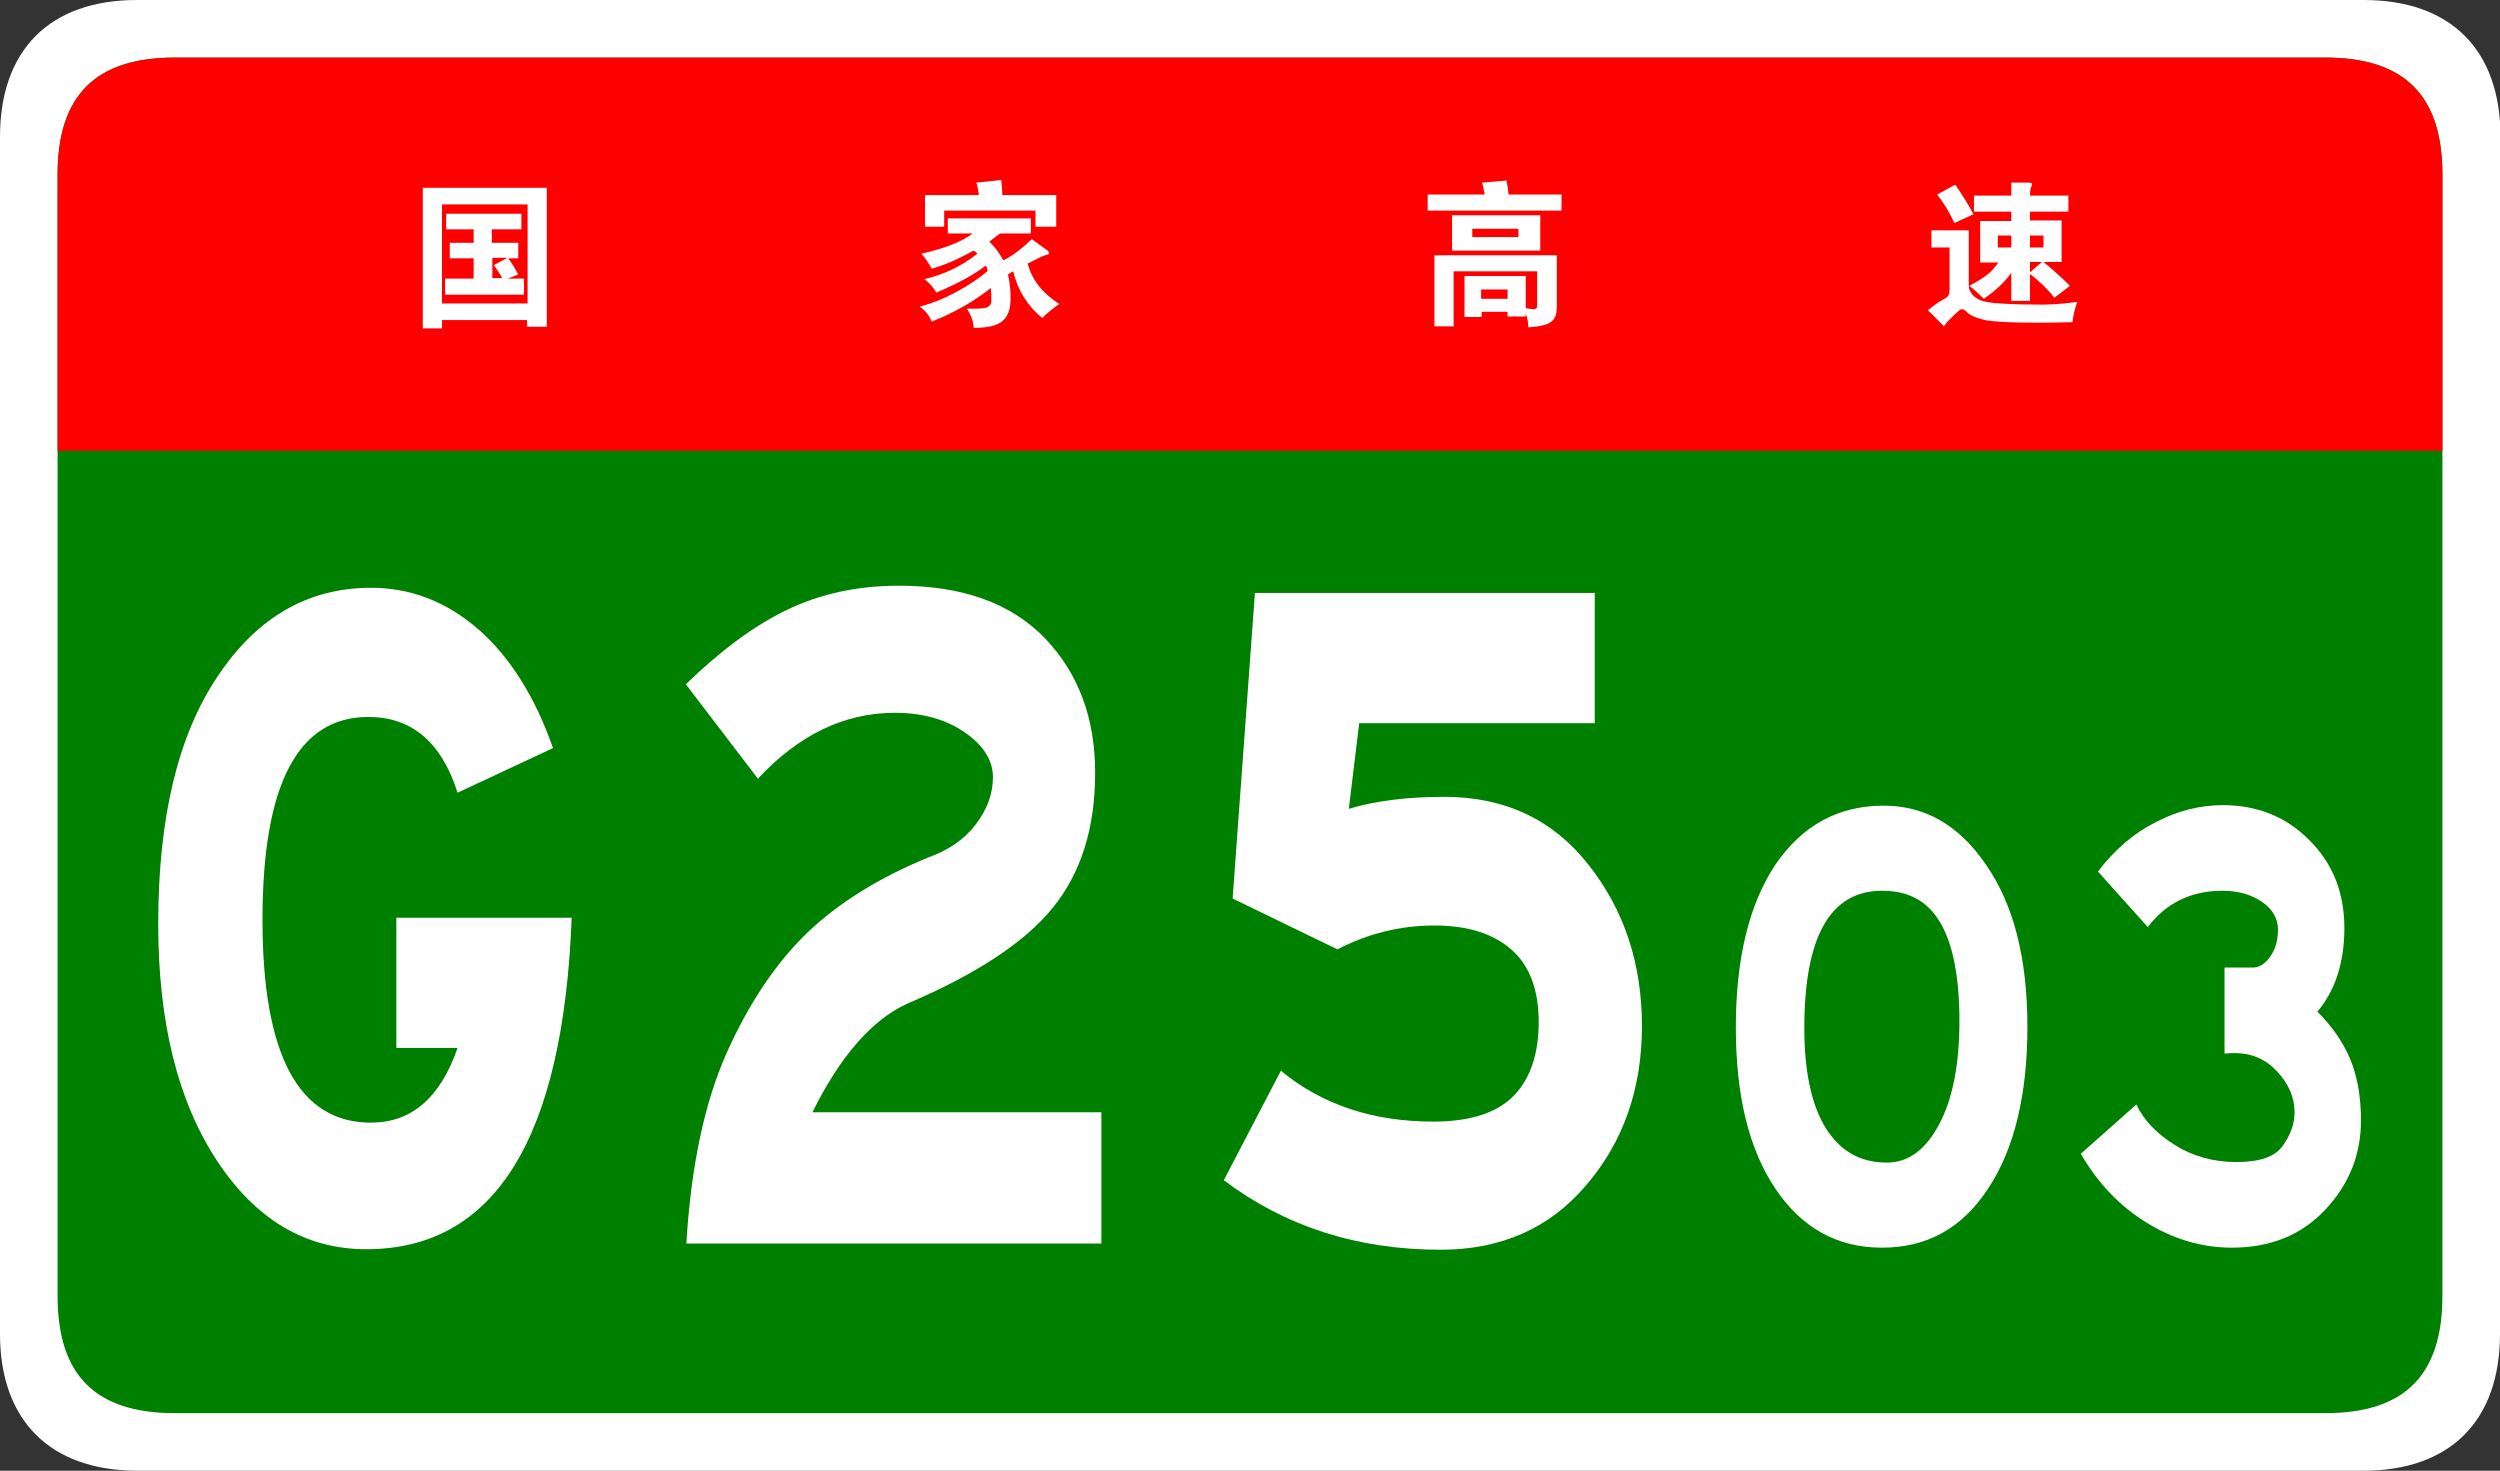
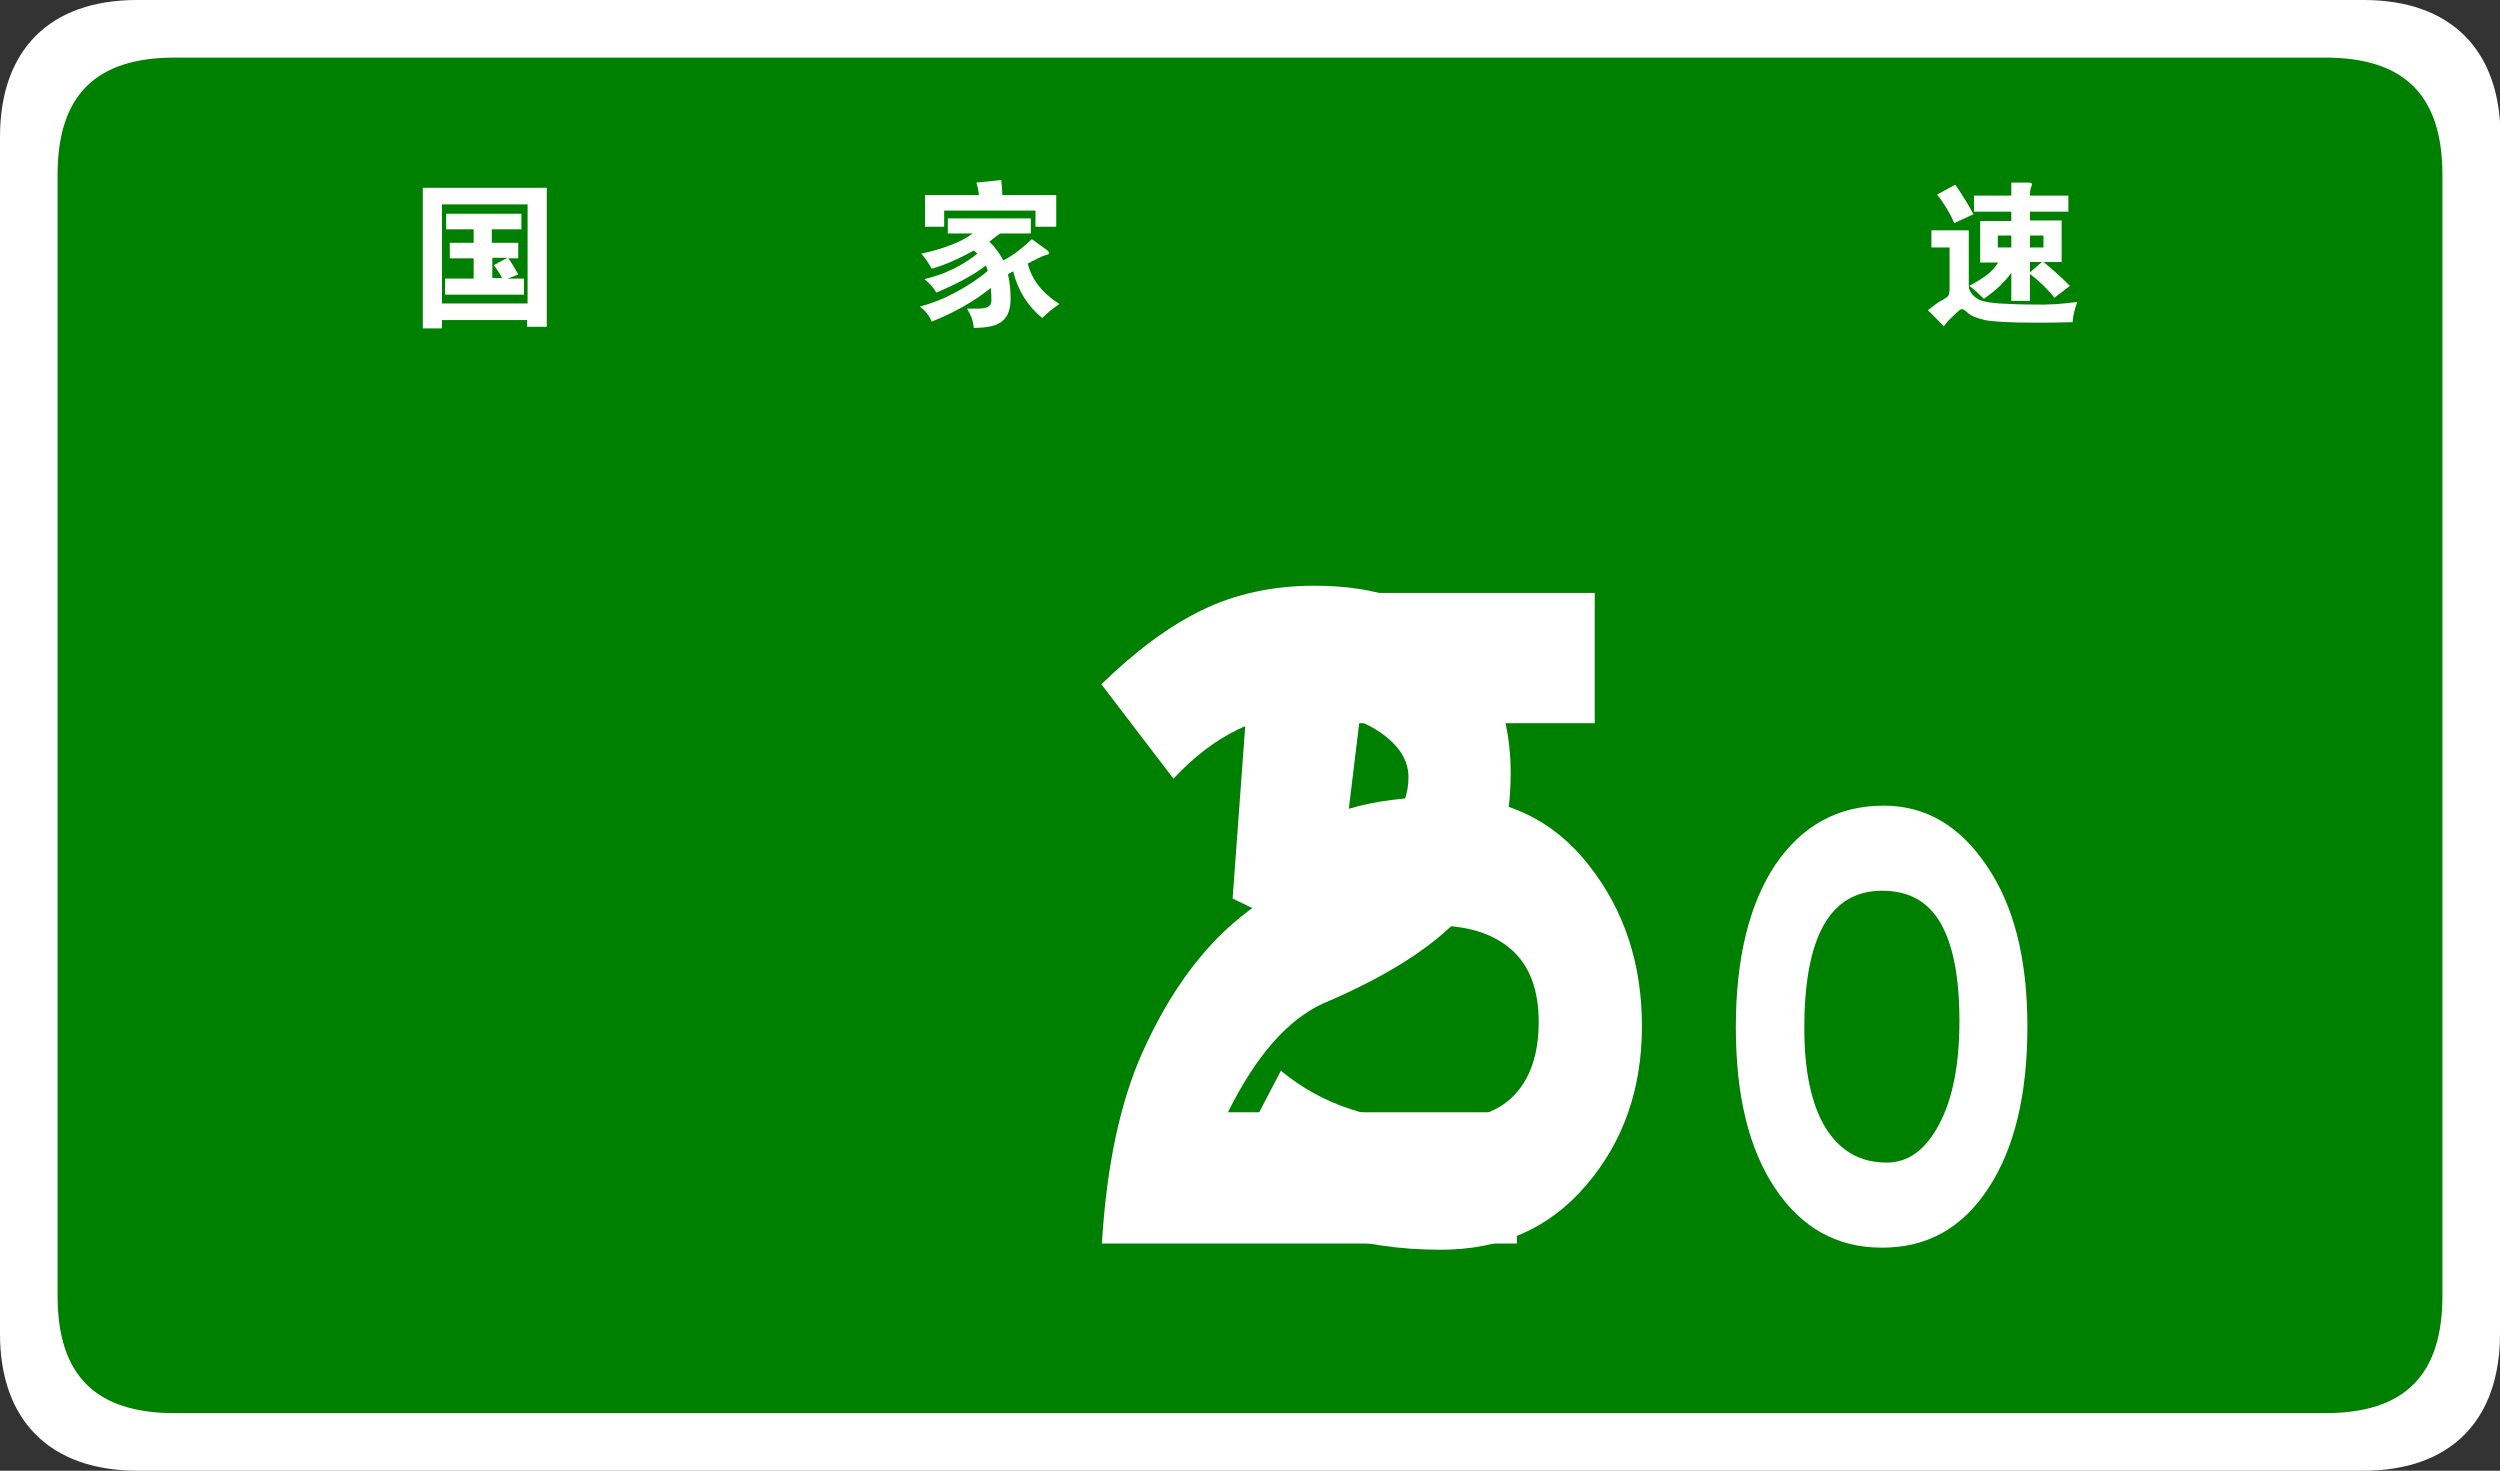
<svg xmlns="http://www.w3.org/2000/svg" version="1.1" id="图层_1" x="0px" y="0px" viewBox="0 0 481.9 283.5" style="enable-background:new 0 0 481.9 283.5;" xml:space="preserve">
  <rect x="0" y="0" width="481.9" height="283.5" fill="#333333" stroke="none" />
  <style type="text/css">
	.st0{fill:#FFFFFF;}
	.st1{fill:#008000;}
	.st2{fill:#FF0000;}
</style>
  <g>
    <g>
      <path class="st0" d="M481.9,257.1c0,16.8-9.6,26.4-26.4,26.4l-429.2,0C9.6,283.4,0,273.8,0,257.1L0,26.4C0,9.6,9.6,0,26.4,0h429.2    c16.8,0,26.4,9.6,26.4,26.4V257.1z" />
      <path class="st1" d="M470.8,249.8c0,15.3-7.3,22.6-22.6,22.6l-414.5,0c-15.3,0-22.6-7.3-22.6-22.6l0-216.1    c0-15.3,7.3-22.6,22.6-22.6h414.5c15.3,0,22.6,7.3,22.6,22.6V249.8z" />
    </g>
    <g>
-       <path class="st2" d="M11.1,86.9V33.7c0-15.3,7.3-22.6,22.6-22.6h414.5c15.3,0,22.6,7.3,22.6,22.6v53.2H11.1z" />
      <path class="st0" d="M85.2,61.7v1.6h-3.7V36.2h23.9V63h-3.8v-1.3H85.2z M101.7,58.5V39.4H85.2v19.1H101.7z M91.2,44.2h-5.2v-3    h14.5v3h-5.7v2.6h5.1v3h-1.9c0.7,1,1.3,2,1.9,3.1l-2,0.8h3.1v3.1H85.8v-3.1h5.5v-3.9h-4.6v-3h4.6V44.2z M97.8,49.7h-2.9v3.9h1.9    c-0.4-0.8-1-1.6-1.6-2.5L97.8,49.7z" />
      <path class="st0" d="M187.5,45h-4.8v-2.9h16V45h-5.9c-0.7,0.5-1.4,1-2.1,1.6c1.2,1.1,2,2.3,2.7,3.6c1.8-0.9,3.6-2.3,5.5-4.1    c1.7,1.2,2.6,1.9,2.9,2.1c0.3,0.2,0.4,0.4,0.4,0.6c0,0.2-0.2,0.3-0.7,0.4c-0.5,0.1-1.6,0.7-3.4,1.6c0.8,3.1,2.8,5.7,6.1,7.8    c-1.2,0.8-2.3,1.7-3.3,2.7c-2.8-2.3-4.7-5.3-5.6-9c-0.2,0.1-0.6,0.3-1,0.6c0.4,1.7,0.5,3.3,0.5,4.6c0,2.1-0.5,3.5-1.6,4.4    c-1,0.9-2.9,1.3-5.5,1.3c-0.1-1.4-0.6-2.6-1.3-3.7c0.6,0,1.1,0,1.6,0c1.3,0,2.1-0.1,2.5-0.4c0.4-0.2,0.6-0.6,0.6-1.2    c0-0.5,0-1.3-0.1-2.4c-3.1,2.5-6.9,4.7-11.4,6.5c-0.5-1.2-1.3-2.2-2.3-2.9c2.3-0.6,4.6-1.5,7-2.8c2.4-1.3,4.4-2.6,6.1-4.1    c-0.1-0.4-0.2-0.8-0.4-1c-2.3,1.8-5.5,3.5-9.5,5.2c-0.6-1-1.3-1.8-2.3-2.6c3.9-0.9,7.3-2.6,10.2-4.9c-0.2-0.2-0.4-0.4-0.7-0.6    c-2.9,1.6-5.6,2.8-8.1,3.5c-0.6-1.1-1.3-2.1-2-2.9C182.1,47.9,185.4,46.6,187.5,45z M188.7,37.6c-0.1-0.7-0.2-1.5-0.5-2.4l4.8-0.5    c0.1,1,0.2,1.9,0.2,2.9h10.4v6.1h-4v-3.1h-17.6v3.1h-3.7v-6.1H188.7z" />
-       <path class="st0" d="M286.2,37.5c-0.2-0.9-0.3-1.6-0.5-2.3l4.7-0.4c0.2,1,0.3,1.9,0.4,2.7h10.2v3.1h-25.8v-3.1H286.2z M285.6,60.1    v1h-3.3v-7.9h11.8v6.2c0.7,0.1,1.2,0.2,1.5,0.2c0.3,0,0.5-0.1,0.6-0.2c0.1-0.1,0.1-0.4,0.1-0.8v-6.3h-16.1v10.6h-3.7V49.2h23.6    v9.7c0,1-0.1,1.8-0.4,2.3c-0.3,0.6-0.8,1-1.6,1.3c-0.8,0.3-1.9,0.5-3.5,0.6c0-1-0.2-1.9-0.5-2.6V61h-3.5v-0.9H285.6z M296.9,48.3    h-17v-6.8h17V48.3z M292.7,45.7v-1.6h-8.9v1.6H292.7z M290.6,57.6v-1.8h-5.1v1.8H290.6z" />
      <path class="st0" d="M400.4,58.2c-0.4,1.2-0.8,2.5-0.9,3.9c-2.7,0.1-5.1,0.1-7.3,0.1c-4.8,0-8-0.2-9.6-0.5    c-1.6-0.4-2.7-0.8-3.4-1.5c-0.4-0.4-0.8-0.6-1-0.6c-0.2,0-0.5,0.1-0.7,0.4c-0.3,0.2-0.8,0.7-1.4,1.3c-0.7,0.6-1.1,1.2-1.4,1.6    c-1.2-1.2-2.2-2.3-3.1-3.1c1.3-1,2.2-1.7,2.9-2c0.6-0.4,1-0.6,1.1-0.9c0.1-0.2,0.2-0.6,0.2-1.2v-8h-3.5v-3.3h7.2v10.7    c0,0.7,0.3,1.2,0.8,1.8c0.5,0.5,1.1,0.9,1.8,1.1c0.7,0.2,1.8,0.4,3.4,0.5c1.6,0.1,3.8,0.2,6.5,0.2    C394.7,58.8,397.5,58.6,400.4,58.2z M380.4,41.3l-3.7,1.7c-0.8-1.9-1.9-3.7-3.3-5.5l3.5-1.9C378.5,37.9,379.6,39.8,380.4,41.3z     M387.7,40.8h-7.2v-3.1h7.2v-2.5h3.3c0.5,0,0.7,0.1,0.7,0.4c0,0.1-0.1,0.3-0.2,0.5c-0.1,0.2-0.2,0.8-0.2,1.6h7.4v3.1h-7.4v1.7h6.1    v8h-3.5c1.6,1.3,3.3,2.8,5.1,4.6l-3,2.3c-1.3-1.7-2.9-3.2-4.7-4.6V58h-3.6v-5.4c-1.3,1.8-3.1,3.5-5.3,5c-0.8-0.8-1.7-1.7-2.8-2.5    c1.5-0.8,2.6-1.5,3.4-2.1c0.8-0.6,1.5-1.4,2.2-2.4h-3.5v-8h6V40.8z M387.7,47.7v-2.3h-2.6v2.3H387.7z M391.3,45.4v2.3h2.6v-2.3    H391.3z M391.3,50.5v2l2.3-2H391.3z" />
    </g>
  </g>
  <g>
-     <path class="st0" d="M110.2,176.8c-1.6,42.6-14.8,64-39.6,64c-11.7,0-21.3-5.7-28.8-17.1c-7.5-11.4-11.3-26.6-11.3-45.6   c0-20.5,3.8-36.4,11.5-47.8c7.6-11.4,17.5-17,29.5-17c7.6,0,14.4,2.6,20.6,7.9c6.1,5.3,11,13,14.5,23l-18.4,8.6   c-3.1-9.8-8.9-14.6-17.2-14.6c-13.6,0-20.4,13-20.4,39.1c0,26.1,7,39.1,20.9,39.1c7.8,0,13.4-4.8,16.7-14.4H76.4v-25.1H110.2z" />
-     <path class="st0" d="M212.4,239.7h-80.1c0.9-14.9,3.5-27.2,7.8-36.8c4.3-9.6,9.5-17.3,15.5-23.1c6.1-5.8,13.8-10.6,23.3-14.5   c3.9-1.4,7-3.5,9.2-6.4c2.2-2.9,3.3-5.9,3.3-9.1c0-3.2-1.8-6.1-5.4-8.6c-3.6-2.5-8.1-3.8-13.5-3.8c-9.8,0-18.6,4.3-26.4,12.7   l-13.9-18.2c6.6-6.4,13-11.2,19.4-14.3c6.4-3.1,13.6-4.7,21.7-4.7c12.3,0,21.6,3.4,28.1,10.1c6.5,6.8,9.7,15.4,9.7,26   c0,10.6-2.7,19.2-8.1,25.9c-5.4,6.7-14.8,12.9-28.2,18.6c-6.7,3.1-12.8,10-18.2,20.9h55.7V239.7z" />
+     <path class="st0" d="M212.4,239.7c0.9-14.9,3.5-27.2,7.8-36.8c4.3-9.6,9.5-17.3,15.5-23.1c6.1-5.8,13.8-10.6,23.3-14.5   c3.9-1.4,7-3.5,9.2-6.4c2.2-2.9,3.3-5.9,3.3-9.1c0-3.2-1.8-6.1-5.4-8.6c-3.6-2.5-8.1-3.8-13.5-3.8c-9.8,0-18.6,4.3-26.4,12.7   l-13.9-18.2c6.6-6.4,13-11.2,19.4-14.3c6.4-3.1,13.6-4.7,21.7-4.7c12.3,0,21.6,3.4,28.1,10.1c6.5,6.8,9.7,15.4,9.7,26   c0,10.6-2.7,19.2-8.1,25.9c-5.4,6.7-14.8,12.9-28.2,18.6c-6.7,3.1-12.8,10-18.2,20.9h55.7V239.7z" />
    <path class="st0" d="M260,155.9c5-1.5,11.1-2.3,18.4-2.3c11.7,0,21,4.4,27.8,13.1c6.9,8.7,10.3,19.1,10.3,31.1   c0,12.1-3.6,22.3-10.7,30.6c-7.1,8.4-16.5,12.5-28.1,12.5c-16.1,0-30-4.5-41.8-13.4l11-21.1c8,6.6,17.8,9.8,29.4,9.8   c7.1,0,12.3-1.7,15.5-5c3.2-3.3,4.8-8.1,4.8-14.2c0-6.1-1.7-10.8-5.2-13.9c-3.5-3.1-8.4-4.7-14.9-4.7c-6.5,0-12.7,1.5-18.7,4.6   l-20.2-9.8l4.3-58.9h65.5v25.1H262L260,155.9z" />
    <path class="st0" d="M363.1,155.3c8,0,14.6,3.8,19.8,11.5c5.3,7.7,7.9,18,7.9,31.1s-2.5,23.5-7.5,31.1c-5,7.7-11.8,11.5-20.5,11.5   c-8.7,0-15.5-3.8-20.6-11.4c-5.1-7.6-7.6-17.9-7.6-31.1c0-13.1,2.5-23.6,7.6-31.3C347.4,159.1,354.3,155.3,363.1,155.3z    M363.7,224.1c4.2,0,7.5-2.5,10.1-7.4c2.6-4.9,3.9-11.5,3.9-19.9c0-8.3-1.2-14.6-3.6-18.8c-2.4-4.2-6.1-6.3-11.3-6.3   c-10,0-15,8.8-15,26.5c0,8.4,1.4,14.8,4.1,19.2C354.7,221.9,358.6,224.1,363.7,224.1z" />
-     <path class="st0" d="M446.7,195c2.8,2.8,4.9,5.8,6.3,9.1c1.4,3.3,2.1,7.3,2.1,11.9c0,6.6-2.3,12.3-6.9,17.2   c-4.6,4.9-10.6,7.3-18,7.3c-5.7,0-11.2-1.6-16.4-4.8c-5.2-3.2-9.4-7.6-12.7-13.3l10.7-9.5c1.4,3,3.9,5.6,7.4,7.8   c3.5,2.2,7.5,3.3,11.9,3.3c4.4,0,7.4-1,8.9-3.1s2.3-4.2,2.3-6.5c0-2.8-1.1-5.4-3.3-7.8c-2.2-2.4-4.9-3.6-8.2-3.6   c-0.7,0-1.3,0-2,0.1v-16.6h5.5c1.2,0,2.3-0.7,3.3-2.1c1-1.4,1.5-3.1,1.5-5.2s-1-3.9-3-5.3c-2-1.4-4.6-2.2-7.7-2.2   c-6,0-10.8,2.3-14.4,7l-9.6-10.7c3.2-4.2,6.9-7.4,11.1-9.5c4.2-2.2,8.5-3.3,13-3.3c6.7,0,12.3,2.3,16.7,6.8   c4.5,4.5,6.7,10.1,6.7,16.9C451.9,185.6,450.1,191,446.7,195z" />
  </g>
</svg>